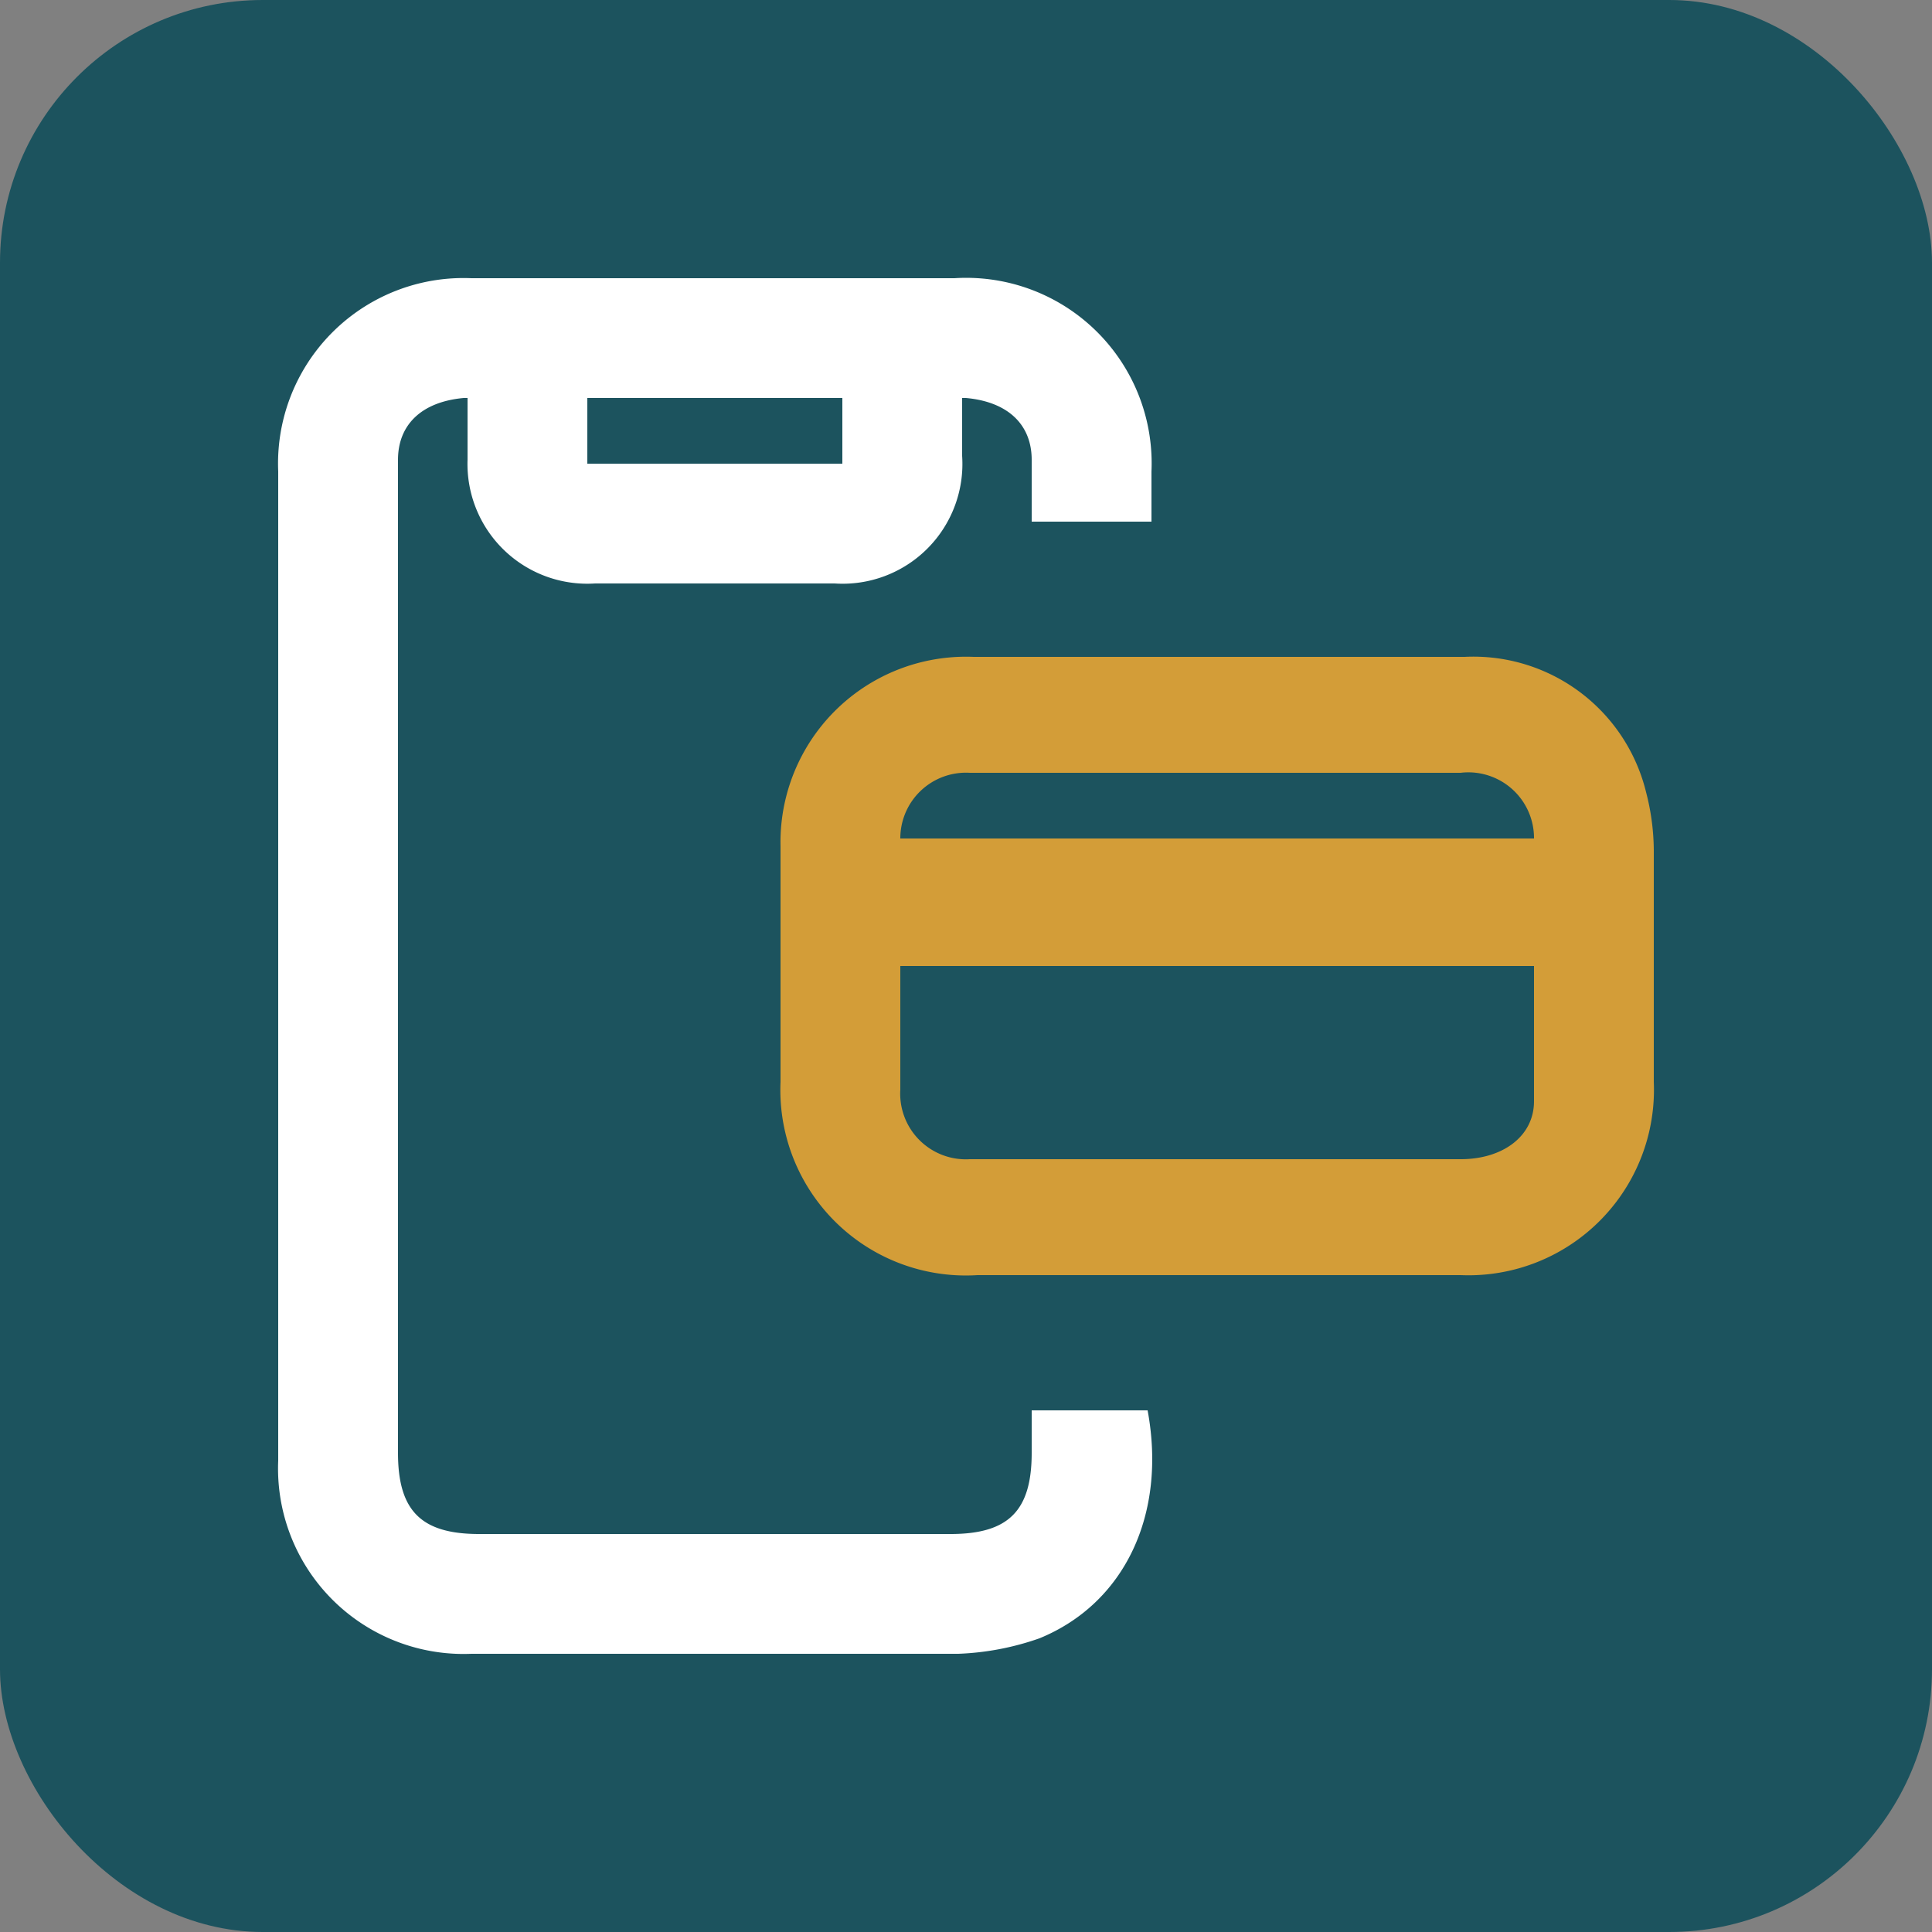
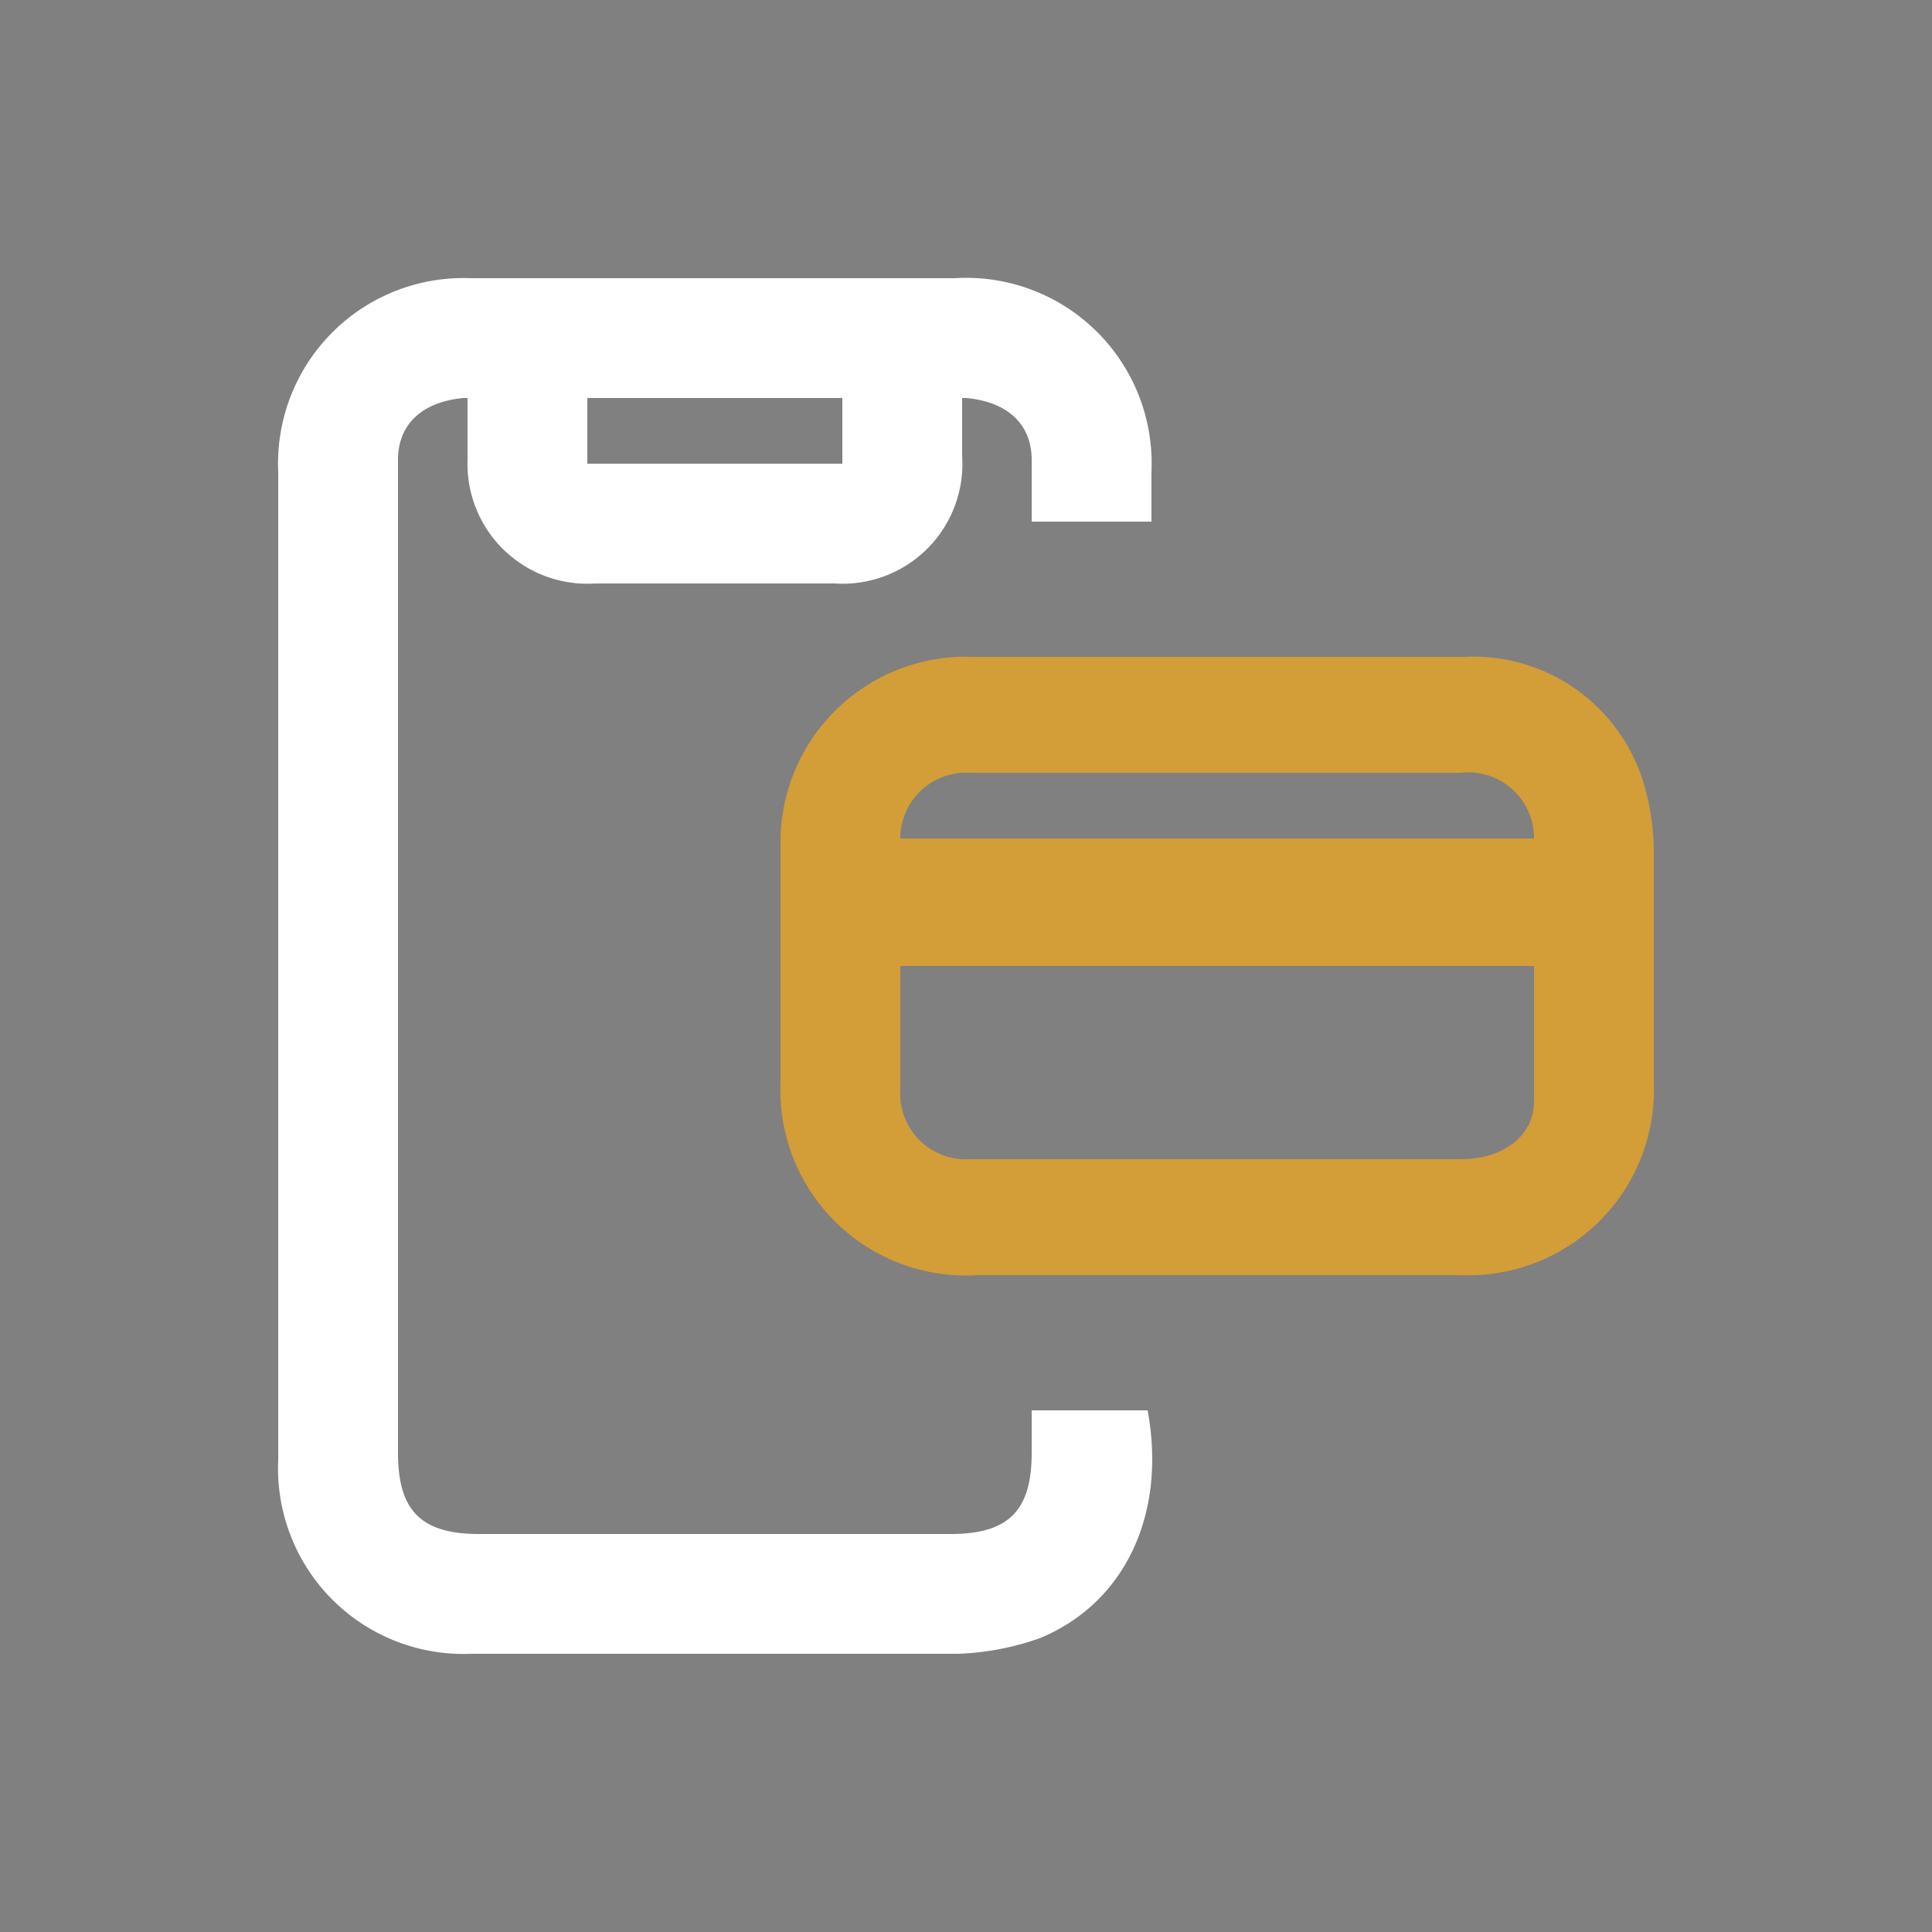
<svg xmlns="http://www.w3.org/2000/svg" viewBox="0 0 50 50">
  <rect x="0" y="0" width="50" height="50" fill="#808080" stroke="none" />
-   <rect width="50" height="50" rx="6.8" style="fill:#1c535e" />
  <path d="M18.1,42.8H12.2a4.8,4.8,0,0,1-5-5V12.2a4.8,4.8,0,0,1,5-5H24.7a4.8,4.8,0,0,1,5.1,5v1.3H26.7V11.9c0-.9-.6-1.5-1.7-1.6h-.1v1.5a3.1,3.1,0,0,1-3.3,3.3H15.4a3.1,3.1,0,0,1-3.3-3.2V10.3H12c-1.1.1-1.7.7-1.7,1.6V37.6c0,1.5.6,2.1,2.1,2.1H24.6c1.5,0,2.1-.6,2.1-2.1V36.5h3c.5,2.7-.6,5-2.8,5.9a7.1,7.1,0,0,1-2.1.4ZM15.2,12h6.6V10.3H15.2Z" style="fill:#fff" />
  <path d="M25.3,33a4.8,4.8,0,0,1-5.1-5V21.9a4.8,4.8,0,0,1,5-4.9H37.9a4.6,4.6,0,0,1,4.7,3.5,6.1,6.1,0,0,1,.2,1.5v6a4.8,4.8,0,0,1-5,5H25.3Zm-2-7v2.2A1.7,1.7,0,0,0,25.1,30H37.8c1.1,0,1.9-.6,1.9-1.5V25H23.3Zm3.8-6h-2a1.7,1.7,0,0,0-1.8,1.7H39.7A1.7,1.7,0,0,0,37.8,20Z" style="fill:#d39d38" />
</svg>